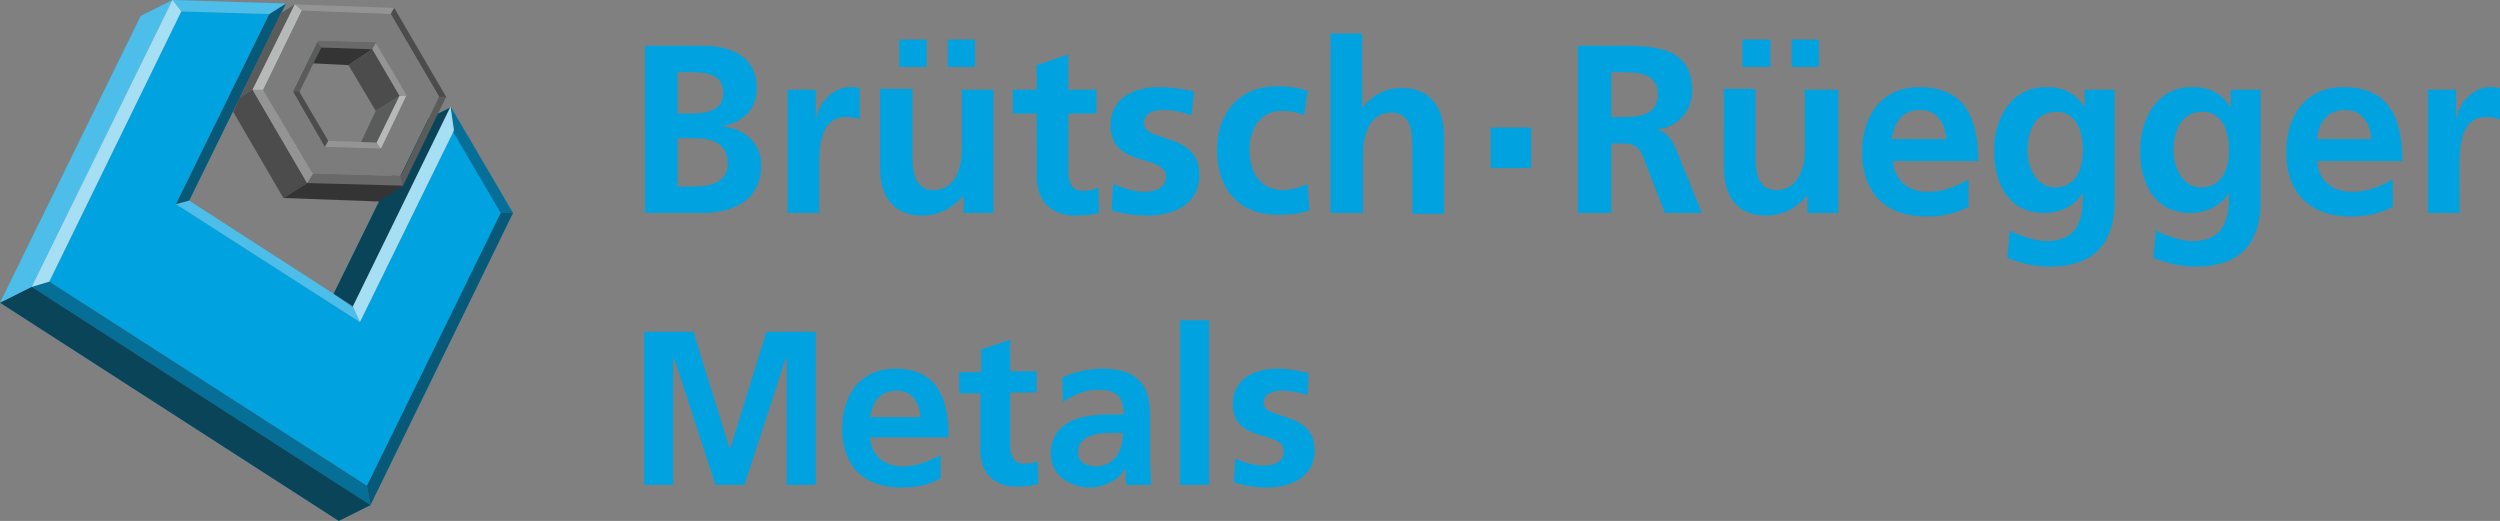
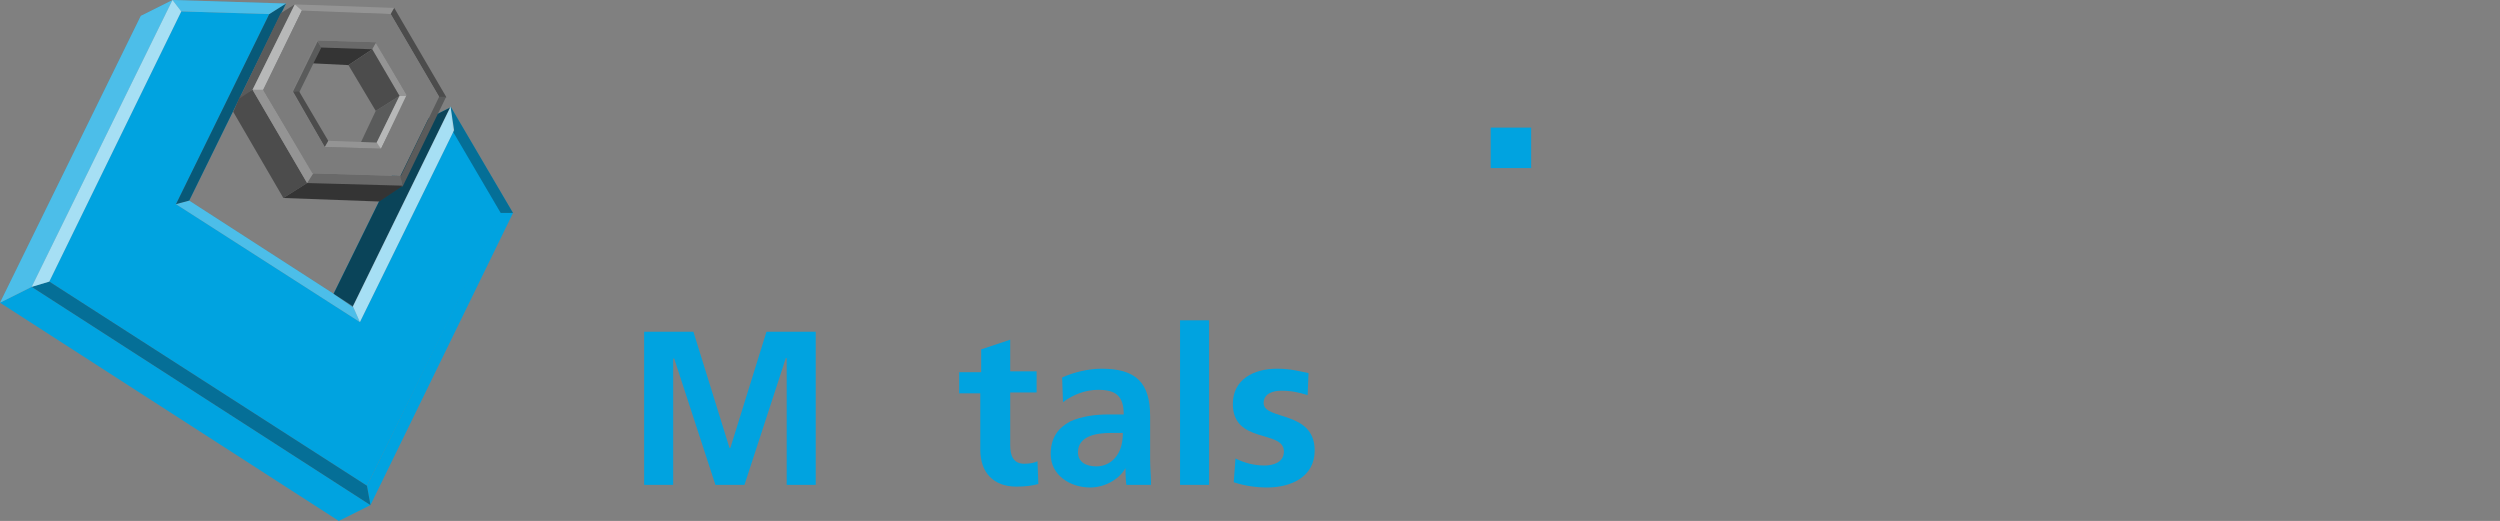
<svg xmlns="http://www.w3.org/2000/svg" version="1.1" id="Ebene_1" x="0px" y="0px" viewBox="0 0 284.1 59.2" style="enable-background:new 0 0 284.1 59.2;" xml:space="preserve">
  <rect x="0" y="0" width="284.1" height="59.2" fill="#808080" stroke="none" />
  <style type="text/css">
	.st0{fill:#00A3E0;}
	.st1{opacity:0.65;fill:#101111;}
	.st2{opacity:0.5;fill:#101111;}
	.st3{opacity:0.35;fill:#101111;}
	.st4{fill:#5A5B5B;}
	.st5{fill:#949494;}
	.st6{fill:#696969;}
	.st7{fill:#4C4C4C;}
	.st8{fill:#B7B8B8;}
	.st9{fill:#343434;}
	.st10{fill:#7C7C7C;}
	.st11{opacity:0.3;fill:#FFFFFF;}
	.st12{opacity:0.65;fill:#FFFFFF;}
</style>
  <g>
    <path class="st0" d="M73.2,37.7h5.6l4.1,13.2H83l4.1-13.2h5.6v17.4h-3.3V40.7h-0.1l-4.7,14.4h-3.3l-4.7-14.4l-0.1,0.1v14.3h-3.3   V37.7z" />
-     <path class="st0" d="M106.8,54.4c-1.2,0.7-2.6,1-4.4,1c-4.2,0-6.7-2.4-6.7-6.7c0-3.7,2-6.8,6-6.8c4.8,0,6.1,3.3,6.1,7.8h-8.9   c0.1,2.1,1.6,3.3,3.7,3.3c1.6,0,3-0.6,4.3-1.3V54.4z M104.6,47.4c-0.1-1.6-0.9-3-2.7-3c-1.9,0-2.8,1.3-3,3H104.6z" />
    <path class="st0" d="M111.5,44.7H109v-2.4h2.5v-2.6l3.3-1.1v3.6h3v2.4h-3v6c0,1.1,0.3,2.1,1.6,2.1c0.6,0,1.2-0.1,1.5-0.3l0.1,2.6   c-0.7,0.2-1.5,0.3-2.5,0.3c-2.6,0-4.1-1.6-4.1-4.2V44.7z" />
    <path class="st0" d="M120.7,42.9c1.3-0.6,3-1,4.5-1c3.9,0,5.5,1.6,5.5,5.4V49c0,1.3,0,2.3,0,3.2c0,1,0.1,1.9,0.1,2.9H128   c-0.1-0.7-0.1-1.5-0.1-1.9h0c-0.8,1.4-2.5,2.2-4,2.2c-2.3,0-4.5-1.4-4.5-3.8c0-1.9,0.9-3,2.2-3.7c1.3-0.6,2.9-0.8,4.3-0.8h1.8   c0-2.1-0.9-2.8-2.9-2.8c-1.4,0-2.8,0.5-4,1.4L120.7,42.9z M124.6,53c1,0,1.8-0.5,2.3-1.2c0.5-0.7,0.7-1.6,0.7-2.6h-1.4   c-1.5,0-3.7,0.3-3.7,2.2C122.5,52.5,123.4,53,124.6,53z" />
    <path class="st0" d="M134.1,36.4h3.3v18.7h-3.3V36.4z" />
    <path class="st0" d="M148.6,44.9c-1-0.3-1.8-0.5-3-0.5c-0.9,0-2,0.3-2,1.4c0,2,5.8,0.8,5.8,5.4c0,3-2.7,4.2-5.4,4.2   c-1.3,0-2.6-0.2-3.8-0.6l0.2-2.7c1,0.5,2.1,0.8,3.3,0.8c0.9,0,2.2-0.3,2.2-1.6c0-2.5-5.8-0.8-5.8-5.4c0-2.8,2.4-4,5-4   c1.6,0,2.6,0.3,3.6,0.5L148.6,44.9z" />
  </g>
  <g>
    <g>
-       <path class="st0" d="M275.9,24.2h3.6V19c0-2,0-5.7,3-5.7c0.7,0,1.3,0.1,1.6,0.3V10c-0.4-0.1-0.8-0.1-1.1-0.1    c-2.2,0-3.7,2.2-3.8,3.5h-0.1v-3.2h-3.2V24.2z M271.9,20.4c-1.4,0.8-2.9,1.4-4.6,1.4c-2.3,0-3.8-1.3-4-3.5h9.7    c0-4.9-1.5-8.4-6.7-8.4c-4.3,0-6.5,3.3-6.5,7.4c0,4.6,2.7,7.3,7.3,7.3c2,0,3.5-0.4,4.8-1.1V20.4z M263.3,15.8    c0.2-1.9,1.2-3.3,3.2-3.3c2,0,2.8,1.5,3,3.3H263.3z M253.5,10.2v1.9h-0.1c-1-1.6-2.4-2.2-4.3-2.2c-4.2,0-5.9,3.9-5.9,7.2    c0,3.7,1.6,7.1,5.7,7.1c2,0,3.7-1,4.3-2.2h0.1c0,2.4-0.2,5.4-4.2,5.4c-1.1,0-3-0.6-4.1-1.2l-0.3,3.1c1.7,0.7,3.4,1,4.8,1    c5.9,0,7.4-3.6,7.4-7.4V10.2H253.5z M250.1,21.3c-2.1,0-3.1-2.3-3.1-4.2c0-2.1,0.8-4.4,3.3-4.4c2.1,0,3,2,3,4.3    C253.3,19.4,252.4,21.3,250.1,21.3 M236.9,10.2v1.9h-0.1c-1-1.6-2.4-2.2-4.3-2.2c-4.2,0-5.9,3.9-5.9,7.2c0,3.7,1.6,7.1,5.7,7.1    c2,0,3.7-1,4.3-2.2h0.1c0,2.4-0.2,5.4-4.2,5.4c-1.1,0-3-0.6-4.1-1.2l-0.3,3.1c1.7,0.7,3.4,1,4.8,1c5.9,0,7.4-3.6,7.4-7.4V10.2    H236.9z M233.5,21.3c-2.1,0-3.1-2.3-3.1-4.2c0-2.1,0.8-4.4,3.3-4.4c2.1,0,3,2,3,4.3C236.7,19.4,235.8,21.3,233.5,21.3 M223.7,20.4    c-1.4,0.8-2.9,1.4-4.6,1.4c-2.3,0-3.8-1.3-4-3.5h9.7c0-4.9-1.5-8.4-6.7-8.4c-4.3,0-6.5,3.3-6.5,7.4c0,4.6,2.7,7.3,7.3,7.3    c2,0,3.5-0.4,4.8-1.1V20.4z M215,15.8c0.2-1.9,1.2-3.3,3.2-3.3c2,0,2.8,1.5,3,3.3H215z M201.1,4.5H198v3.1h3.2V4.5z M203.6,7.6    h3.1V4.5h-3.1V7.6z M208.7,10.2h-3.6V17c0,1.8-0.6,4.6-3.2,4.6c-2.3,0-2.4-2.3-2.4-4v-7.5h-3.6V19c0,3.2,1.4,5.5,4.8,5.5    c1.9,0,3.5-0.9,4.6-2.2h0.1v1.9h3.5V10.2z M179.3,24.2h3.8v-7.9h1.2c1.6,0,2.1,0.5,2.6,2l2.3,5.9h4.2l-3-7.4c-0.4-0.8-1-1.9-2-2    v-0.1c2.4-0.3,3.9-2.2,3.9-4.4c0-5.3-4.9-5.1-8.9-5.1h-4.1V24.2z M183.1,8.2h1.3c1.9,0,4,0.2,4,2.5c0,2.4-2.1,2.6-4,2.6h-1.3V8.2z     M151.3,24.2h3.6v-6.8c0-1.8,0.6-4.6,3.2-4.6c2.3,0,2.4,2.3,2.4,4v7.5h3.6v-8.8c0-3.1-1.4-5.5-4.8-5.5c-1.9,0-3.5,0.9-4.4,2.2    h-0.1V3.8h-3.6V24.2z M148.6,10.3c-1-0.3-2.1-0.5-3.5-0.5c-4.4,0-6.8,3.2-6.8,7.2c0,4.3,2.3,7.4,6.9,7.4c1.5,0,2.6-0.1,3.6-0.5    l-0.2-3c-0.6,0.3-1.8,0.7-2.8,0.7c-2.6,0-3.8-2-3.8-4.6c0-2.6,1.4-4.4,3.7-4.4c1.1,0,1.8,0.2,2.5,0.5L148.6,10.3z M135.7,10.4    c-1.1-0.2-2.3-0.5-4-0.5c-2.9,0-5.5,1.3-5.5,4.3c0,5,6.3,3.2,6.3,5.9c0,1.4-1.5,1.7-2.4,1.7c-1.2,0-2.4-0.4-3.6-0.9l-0.2,3    c1.3,0.4,2.7,0.6,4.1,0.6c3,0,5.9-1.3,5.9-4.6c0-5-6.3-3.6-6.3-5.9c0-1.2,1.2-1.5,2.1-1.5c1.3,0,2.1,0.2,3.3,0.6L135.7,10.4z     M117.8,20c0,2.8,1.6,4.5,4.4,4.5c1.1,0,1.9-0.1,2.7-0.3l-0.1-2.9c-0.4,0.2-1,0.4-1.7,0.4c-1.4,0-1.7-1.1-1.7-2.3v-6.5h3.2v-2.7    h-3.2v-4l-3.6,1.2v2.8h-2.7v2.7h2.7V20z M105.3,4.5h-3.1v3.1h3.1V4.5z M107.7,7.6h3.1V4.5h-3.1V7.6z M112.9,10.2h-3.6V17    c0,1.8-0.6,4.6-3.2,4.6c-2.3,0-2.4-2.3-2.4-4v-7.5H100V19c0,3.2,1.4,5.5,4.8,5.5c1.9,0,3.5-0.9,4.6-2.2h0.1v1.9h3.4V10.2z     M89.5,24.2h3.6V19c0-2,0-5.7,3-5.7c0.7,0,1.3,0.1,1.6,0.3V10c-0.4-0.1-0.8-0.1-1.1-0.1c-2.2,0-3.7,2.2-3.8,3.5h-0.1v-3.2h-3.2    V24.2z M73.2,24.2h6.6c2.4,0,6.7-0.7,6.7-5.5c0-2.3-1.8-4.1-4.3-4.3v-0.1c2.3-0.4,3.8-2,3.8-4.2c0-4.2-3.7-4.9-6.1-4.9h-6.6V24.2z     M77,8.2h1.5c1.7,0,3.7,0.2,3.7,2.4c0,2-2,2.3-3.6,2.3H77V8.2z M77,15.7h1.8c1.9,0,3.9,0.4,3.9,2.9c0,2.2-2.1,2.6-3.9,2.6H77V15.7    z" />
-     </g>
+       </g>
    <rect x="169.4" y="14.5" class="st0" width="4.6" height="4.6" />
  </g>
  <g>
    <path class="st0" d="M47.4,14.1l3.8-1.9L40.1,34.9l-2.2-1.5L47.4,14.1z" />
    <polygon class="st0" points="0,34.4 3.6,32.6 42.1,57.4 38.5,59.2  " />
    <polygon class="st0" points="3.6,32.6 5.6,32 41.7,55.2 42.1,57.4  " />
    <polygon class="st0" points="20,23.2 21.5,22.8 40.1,34.8 40.9,36.6  " />
    <polygon class="st0" points="40.1,34.8 51.2,12.1 51.6,14.8 40.9,36.6  " />
    <polygon class="st0" points="56.9,24.2 51.5,15 51.2,12.1 58.3,24.2  " />
    <polygon class="st0" points="58.3,24.2 56.9,24.2 41.7,55.2 42.1,57.4  " />
    <polygon class="st0" points="16,1.8 19.6,0 3.6,32.6 0,34.4  " />
    <polygon class="st0" points="19.6,0 20.6,1.3 30.6,1.6 32.5,0.4  " />
    <polygon class="st0" points="20.6,1.3 30.6,1.6 20,23.2 40.9,36.6 51.6,14.8 57,24.2 41.7,55.2 5.6,32  " />
    <polygon class="st0" points="19.6,0 20.6,1.3 5.6,32 3.6,32.6  " />
    <polygon class="st0" points="30.6,1.6 32.5,0.4 21.5,22.8 20,23.2  " />
-     <polygon class="st1" points="0,34.4 3.6,32.6 42.1,57.4 38.5,59.2  " />
    <polygon class="st2" points="30.6,1.6 32.5,0.4 21.5,22.8 20,23.2  " />
    <polygon class="st3" points="3.6,32.6 5.6,32 41.7,55.2 42.1,57.4  " />
-     <polygon class="st2" points="58.3,24.2 56.9,24.2 41.7,55.2 42.1,57.4  " />
    <polygon class="st3" points="56.9,24.2 51.5,15 51.2,12.1 58.3,24.2  " />
-     <path class="st1" d="M47.4,14.1l3.8-1.9L40.1,34.9l-2.2-1.5L47.4,14.1z" />
+     <path class="st1" d="M47.4,14.1l3.8-1.9L40.1,34.9l-2.2-1.5z" />
    <polygon class="st4" points="42.7,12.6 45.4,10.9 42.8,16.3 41,16.2  " />
    <polygon class="st5" points="36.9,16.7 37.3,16 42.8,16.2 43.4,16.9  " />
    <polygon class="st6" points="36.5,5.5 36.1,4.6 42.8,4.8 42.3,5.7  " />
    <polygon class="st5" points="34.3,1.3 44.4,1.6 44.8,0.9 33.5,0.5  " />
    <polygon class="st4" points="36.1,4.7 36.5,5.4 34,10.5 33.3,10.4  " />
    <polygon class="st5" points="42.3,5.6 42.7,4.9 46.3,10.9 45.4,10.9  " />
    <polygon class="st7" points="33.3,10.4 34,10.4 37.3,16 36.9,16.7  " />
    <polygon class="st8" points="42.8,16.2 43.3,16.9 46.3,10.9 45.4,10.9  " />
    <polygon class="st7" points="26.5,12.7 27.3,10.9 28.7,10.2 34.9,20.8 32.2,22.5  " />
    <polygon class="st4" points="31.9,1.5 33.5,0.5 28.7,10.2 27.2,11.2  " />
    <polygon class="st6" points="45.7,21.2 34.9,20.9 34.9,20.8 34.9,20.7 35.5,19.7 45.6,20 45.8,21.1 45.8,21.1  " />
    <polygon class="st7" points="44.4,1.6 44.8,0.9 50.7,11 50.7,11.1 49.9,11.1 49.9,11  " />
    <polygon class="st9" points="35.6,7.2 36.5,5.4 42.3,5.6 39.6,7.4  " />
    <polygon class="st7" points="39.6,7.4 42.3,5.6 45.4,10.9 42.7,12.6  " />
    <polygon class="st8" points="33.5,0.5 34.3,1.2 29.9,10.3 28.7,10.2  " />
    <polygon class="st5" points="28.7,10.2 29.9,10.2 35.6,19.7 34.9,20.8  " />
    <path class="st10" d="M44.4,1.6L34.3,1.2l-4.4,9l5.6,9.5l10,0.3l4.4-9L44.4,1.6z M43.3,16.9l-6.4-0.2l-3.7-6.3l2.8-5.8l6.7,0.2   l3.5,6L43.3,16.9z" />
    <polygon class="st9" points="32.2,22.5 34.9,20.8 45.8,21.1 43.1,22.9  " />
    <polygon class="st4" points="49.9,11 50.7,11 45.8,21.1 45.5,20.1  " />
    <polygon class="st11" points="20,23.2 21.5,22.8 40.1,34.8 40.9,36.6  " />
    <polygon class="st12" points="40.1,34.8 51.2,12.1 51.6,14.8 40.9,36.6  " />
    <polygon class="st11" points="16,1.8 19.6,0 3.6,32.6 0,34.4  " />
    <polygon class="st11" points="19.6,0 20.6,1.3 30.6,1.6 32.5,0.4  " />
    <polygon class="st12" points="19.6,0 20.6,1.3 5.6,32 3.6,32.6  " />
  </g>
</svg>